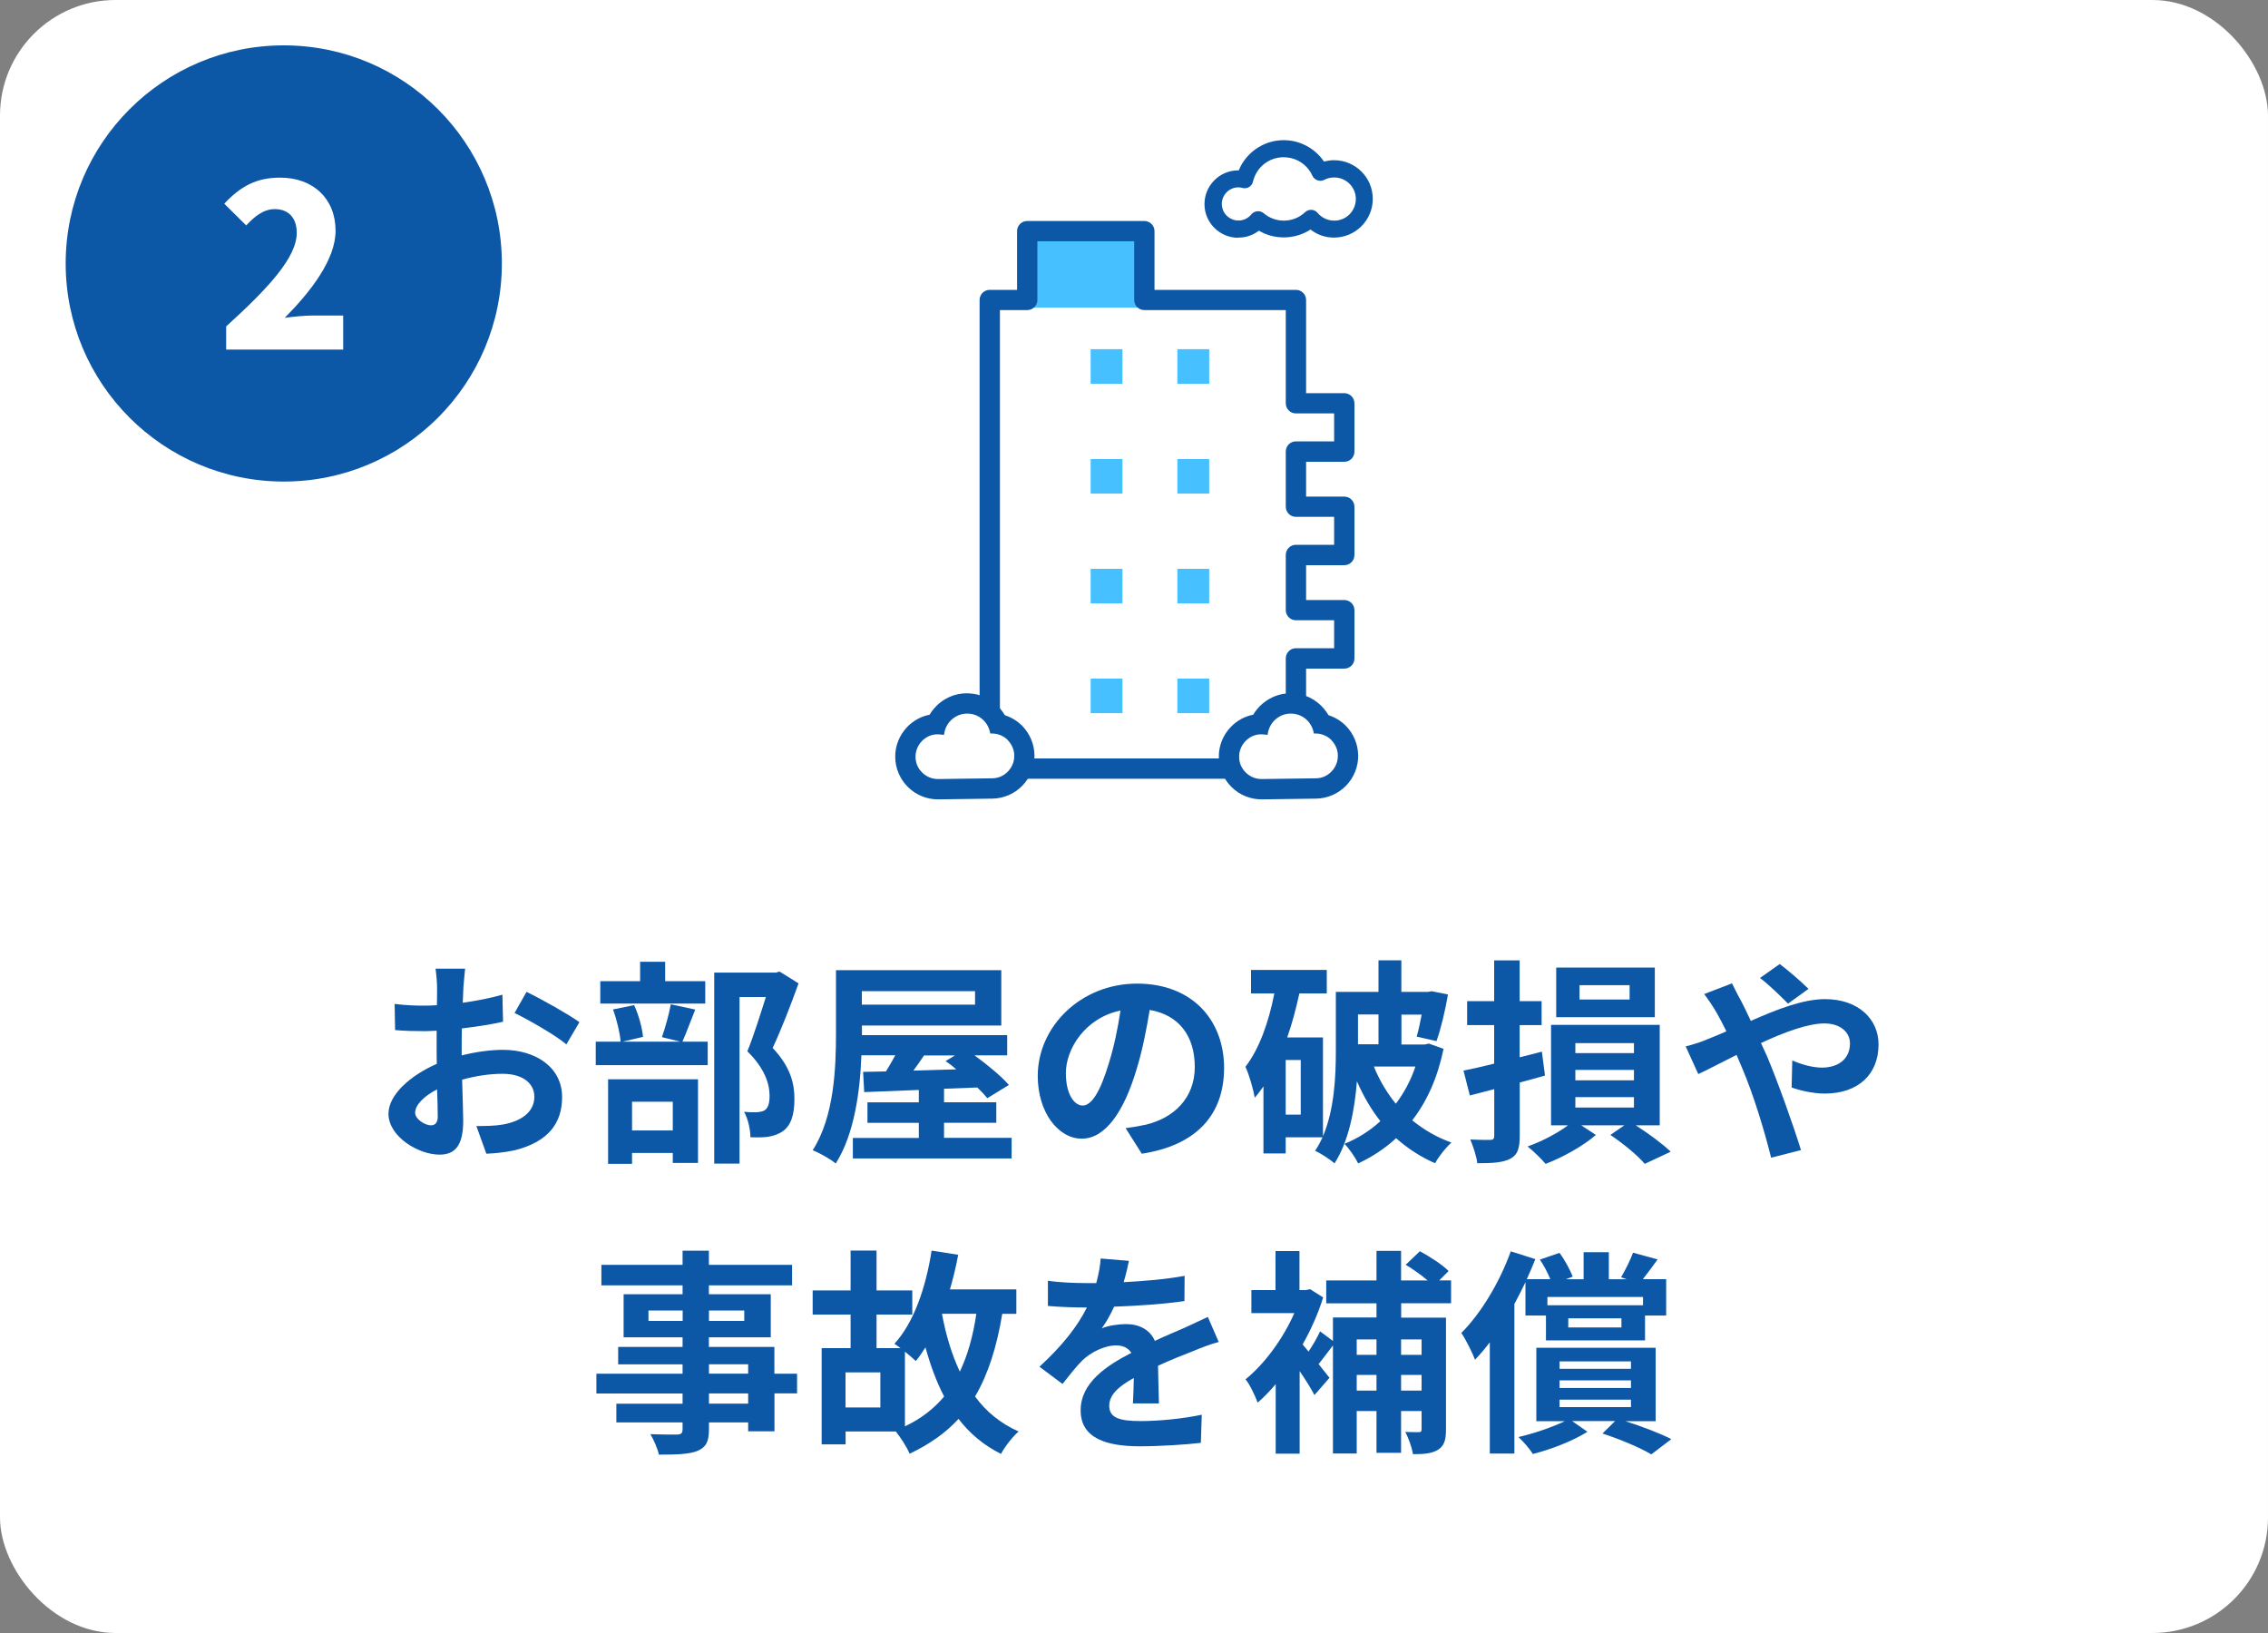
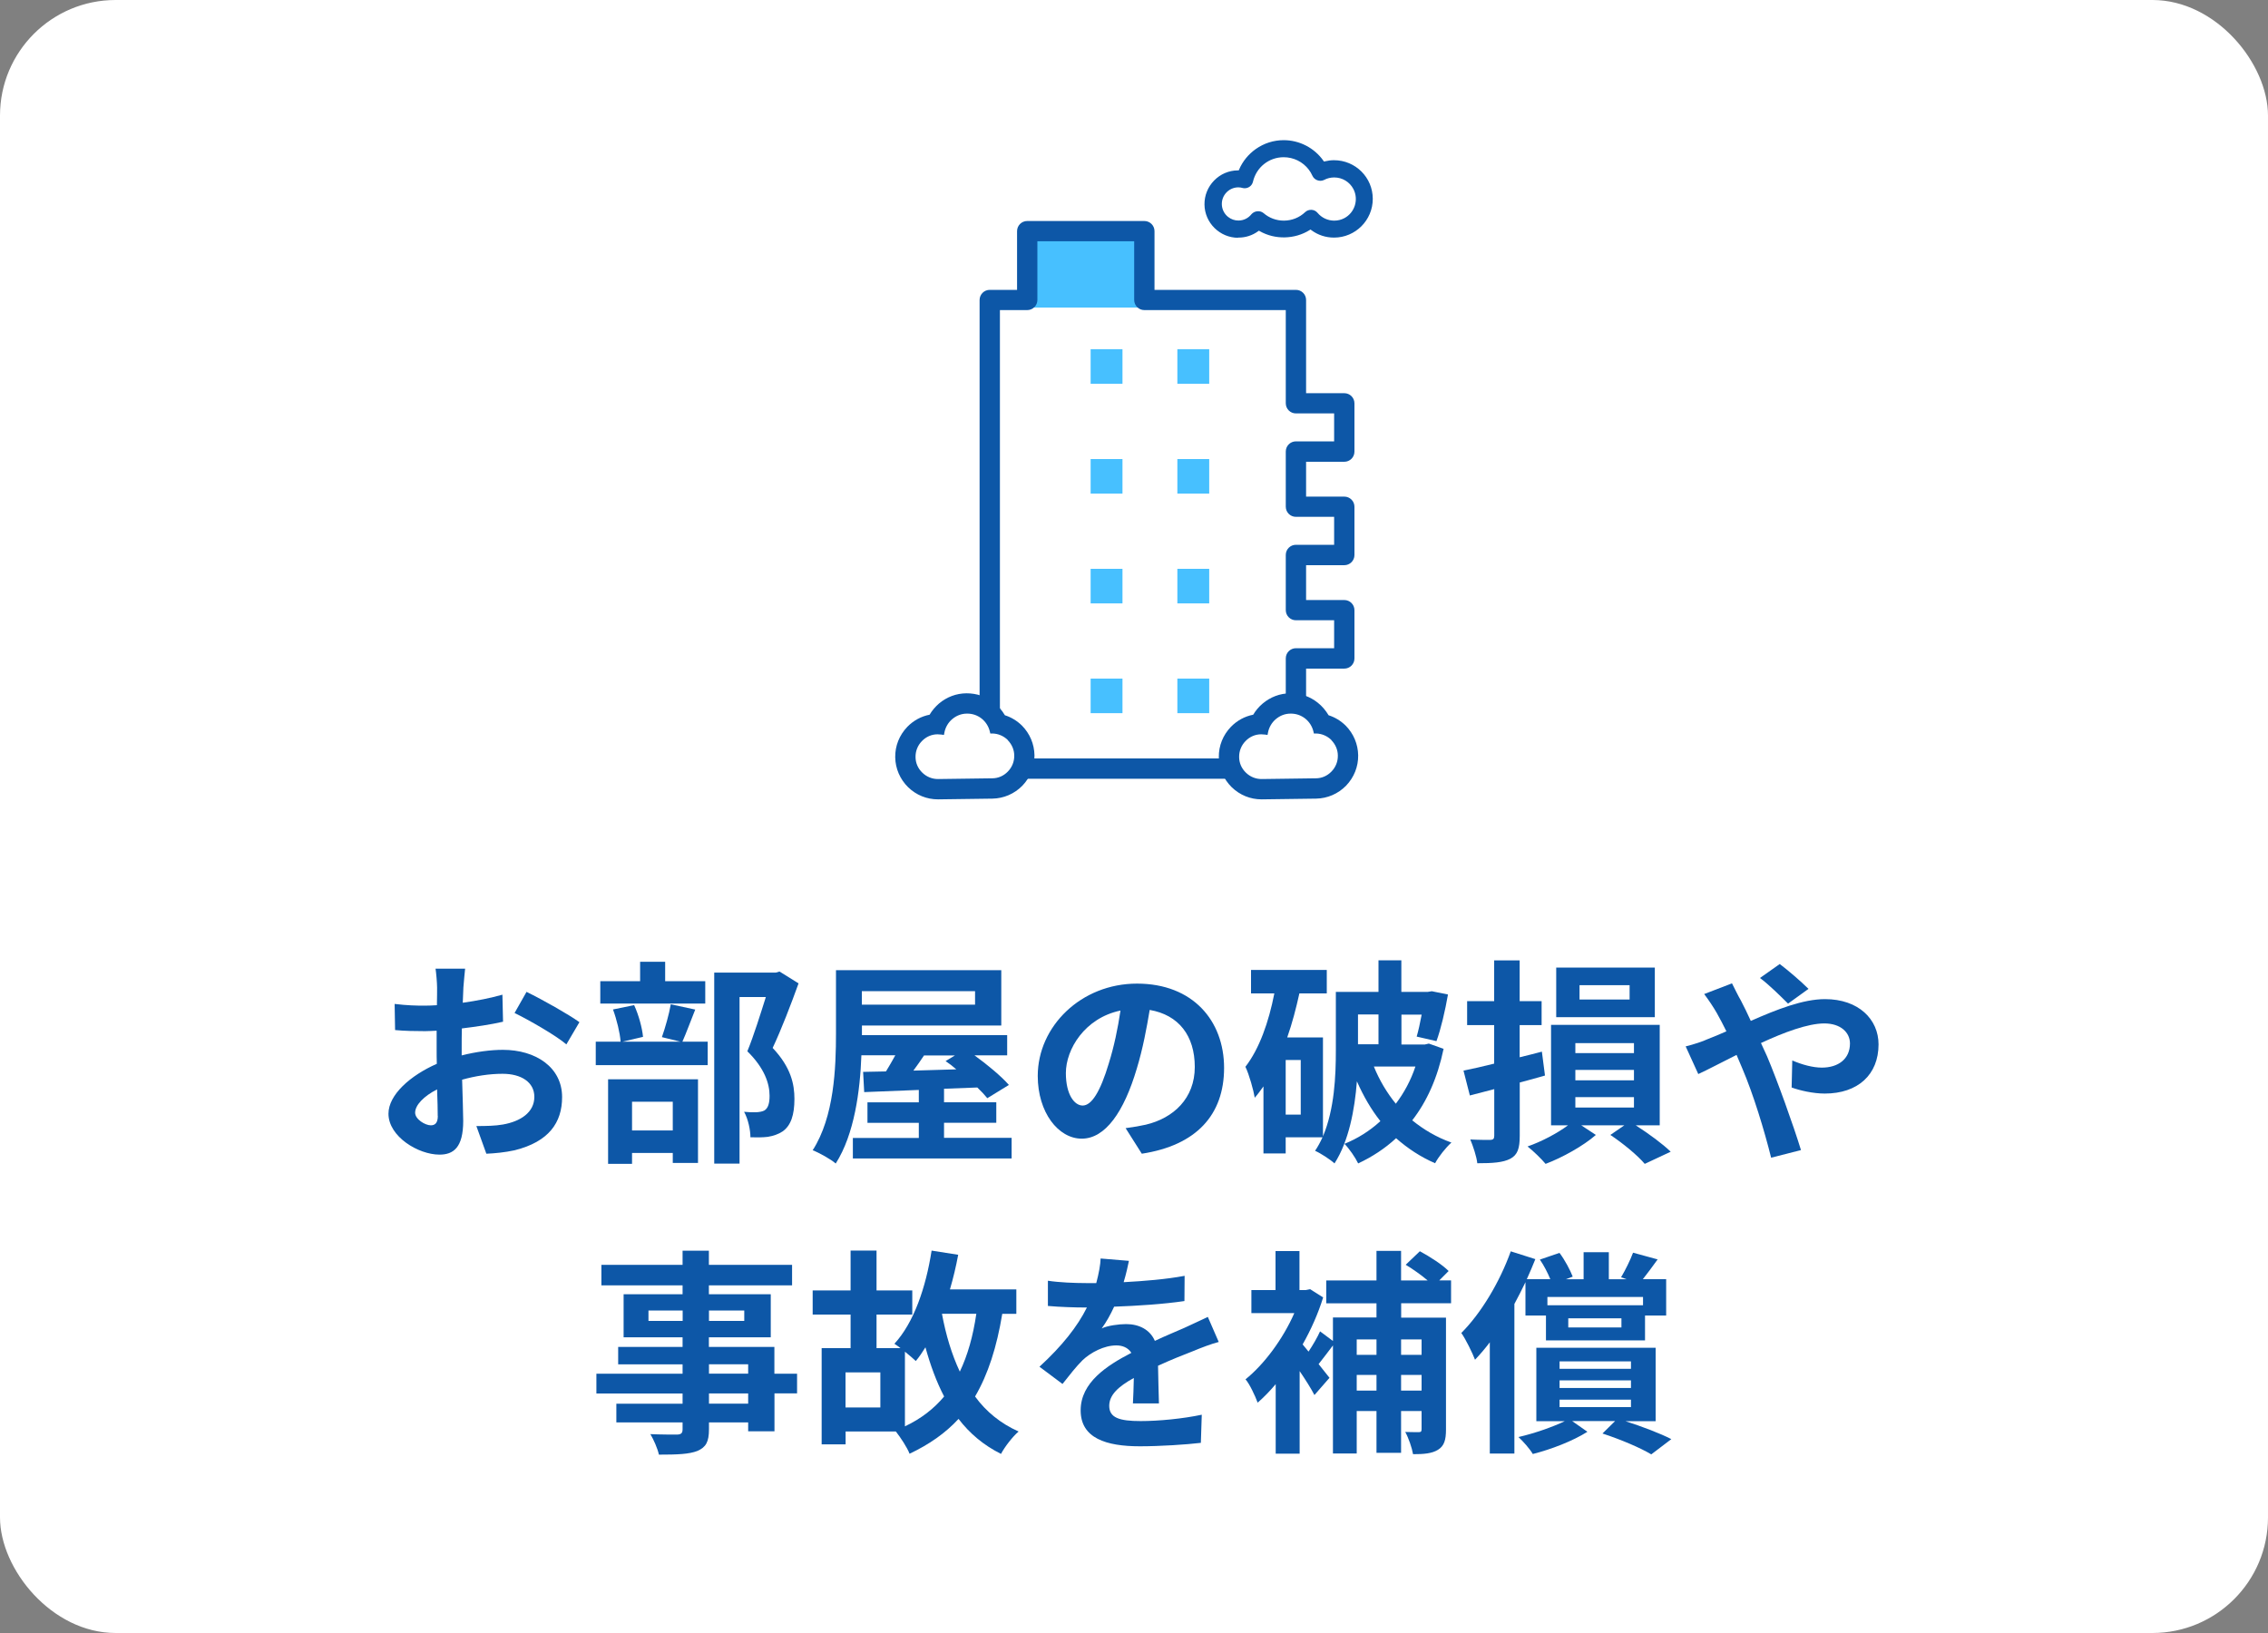
<svg xmlns="http://www.w3.org/2000/svg" id="_イヤー_2" viewBox="0 0 250 180">
  <rect x="0" y="0" width="250" height="180" fill="#808080" stroke="none" />
  <defs>
    <style>.cls-1{fill:#fff;}.cls-2{fill:#0d57a7;}.cls-3{fill:#47c0ff;}</style>
  </defs>
  <g id="_イヤー_10">
    <g>
      <rect class="cls-1" width="250" height="180" rx="12.74" ry="12.74" />
-       <circle class="cls-2" cx="31.28" cy="29.04" r="24.04" />
      <path class="cls-1" d="M24.94,35.97c4.65-4.22,7.77-7.6,7.77-10.3,0-1.7-.95-2.62-2.42-2.62-1.27,0-2.27,.85-3.15,1.8l-2.42-2.4c1.82-1.92,3.52-2.87,6.17-2.87,3.6,0,6.1,2.3,6.1,5.85,0,3.2-2.75,6.72-5.6,9.6,.92-.12,2.2-.25,3.02-.25h3.42v3.75h-12.9v-2.55Z" />
      <g>
        <rect class="cls-3" x="113.23" y="25.92" width="12.91" height="7.98" />
        <rect class="cls-3" x="120.22" y="38.49" width="3.51" height="3.81" />
        <rect class="cls-3" x="129.78" y="74.8" width="3.51" height="3.81" />
        <rect class="cls-3" x="120.22" y="74.8" width="3.51" height="3.81" />
        <rect class="cls-3" x="120.22" y="62.7" width="3.51" height="3.81" />
        <rect class="cls-3" x="120.22" y="50.6" width="3.51" height="3.81" />
        <rect class="cls-3" x="129.78" y="62.7" width="3.51" height="3.81" />
        <rect class="cls-3" x="129.78" y="38.49" width="3.51" height="3.81" />
        <rect class="cls-3" x="129.78" y="50.6" width="3.51" height="3.81" />
        <path class="cls-2" d="M142.85,85.84h-33.75c-.62,0-1.12-.5-1.12-1.12V33.07c0-.62,.5-1.12,1.12-1.12h3.01v-6.47c0-.62,.5-1.12,1.12-1.12h12.91c.62,0,1.12,.5,1.12,1.12v6.47h15.59c.62,0,1.12,.5,1.12,1.12v10.27h4.21c.62,0,1.12,.5,1.12,1.12v5.32c0,.62-.5,1.12-1.12,1.12h-4.21v3.84h4.21c.62,0,1.12,.5,1.12,1.12v5.32c0,.62-.5,1.12-1.12,1.12h-4.21v3.84h4.21c.62,0,1.12,.5,1.12,1.12v5.32c0,.62-.5,1.12-1.12,1.12h-4.21v11.03c0,.62-.5,1.12-1.12,1.12Zm-32.63-2.24h31.51v-11.03c0-.62,.5-1.12,1.12-1.12h4.21v-3.08h-4.21c-.62,0-1.12-.5-1.12-1.12v-6.08c0-.62,.5-1.12,1.12-1.12h4.21v-3.08h-4.21c-.62,0-1.12-.5-1.12-1.12v-6.08c0-.62,.5-1.12,1.12-1.12h4.21v-3.08h-4.21c-.62,0-1.12-.5-1.12-1.12v-10.27h-15.59c-.62,0-1.12-.5-1.12-1.12v-6.47h-10.67v6.47c0,.62-.5,1.12-1.12,1.12h-3.01v49.4Z" />
        <g>
          <path class="cls-2" d="M139.06,88.11c-1.23,0-2.39-.47-3.28-1.33-.9-.88-1.41-2.06-1.43-3.31-.02-1.26,.46-2.45,1.33-3.35,.68-.7,1.53-1.16,2.46-1.34,.27-.46,.62-.87,1.03-1.22,.86-.73,1.91-1.13,3.04-1.14,1.11-.03,2.17,.34,3.05,1.04,.48,.38,.88,.86,1.19,1.38,.7,.22,1.34,.61,1.88,1.14h0c.87,.88,1.36,2.04,1.38,3.27,.02,1.26-.46,2.44-1.33,3.35-.88,.9-2.06,1.41-3.31,1.43l-5.96,.08h-.06Zm0-4.93c-.06,0-.11,.02-.16,.07-.04,.04-.06,.09-.06,.16,0,.06,.02,.11,.07,.16,.04,.04,.08,.05,.16,.06l5.95-.08c.06,0,.11-.02,.16-.07,.04-.04,.06-.1,.06-.16,0-.06-.02-.11-.07-.15-.05-.04-.1-.06-.16-.07l-1.98-.02-.44-1.93c-.02-.07-.06-.13-.12-.18-.06-.05-.14-.08-.2-.07-.08,0-.14,.02-.2,.08-.05,.05-.09,.11-.11,.18l-.45,2.41-2.46-.39Z" />
          <path class="cls-1" d="M146.76,81.57c-.46-.45-1.07-.71-1.71-.72h-.22l-.05-.21c-.13-.56-.45-1.07-.9-1.43-.47-.37-1.03-.56-1.63-.55-.6,0-1.16,.22-1.62,.61-.45,.38-.75,.91-.86,1.48l-.05,.26-.27-.04c-.15-.02-.29-.03-.43-.03-.66,0-1.27,.27-1.73,.75-.46,.47-.71,1.1-.7,1.75,0,.66,.27,1.27,.75,1.73,.47,.46,1.1,.71,1.75,.7l5.95-.08c.66,0,1.27-.27,1.73-.75,.46-.47,.71-1.1,.7-1.75,0-.65-.27-1.25-.72-1.71Z" />
        </g>
        <g>
          <path class="cls-2" d="M103.39,88.11c-1.23,0-2.39-.47-3.28-1.33-.9-.88-1.41-2.06-1.43-3.31-.02-1.26,.46-2.44,1.33-3.35,.68-.7,1.53-1.16,2.46-1.34,.27-.46,.62-.87,1.02-1.22,.86-.73,1.91-1.13,3.04-1.14,1.11,0,2.17,.34,3.05,1.04,.48,.38,.88,.86,1.19,1.38,.7,.22,1.34,.61,1.88,1.14h0c.87,.88,1.36,2.04,1.38,3.27,.02,1.26-.46,2.44-1.33,3.35-.88,.9-2.06,1.41-3.31,1.43l-5.95,.08h-.06Zm0-4.93c-.06,0-.11,.02-.16,.07-.04,.04-.06,.09-.06,.16,0,.06,.02,.11,.07,.16,.04,.04,.1,.06,.16,.06l5.95-.08c.06,0,.11-.02,.16-.07,.04-.04,.06-.09,.06-.16,0-.06-.02-.11-.07-.15-.05-.04-.1-.07-.16-.07l-1.98-.02-.44-1.93c-.02-.07-.06-.13-.12-.18-.06-.05-.13-.08-.2-.07-.08,0-.14,.02-.2,.08-.05,.05-.09,.11-.11,.18l-.45,2.41-2.47-.39Z" />
          <path class="cls-1" d="M111.09,81.57c-.46-.45-1.07-.71-1.71-.72h-.22l-.05-.21c-.13-.56-.45-1.07-.9-1.43-.47-.37-1.03-.56-1.63-.55-.6,0-1.16,.22-1.62,.61-.45,.38-.75,.91-.86,1.48l-.05,.26-.27-.04c-.15-.02-.29-.03-.43-.03-.66,0-1.27,.27-1.73,.75-.46,.47-.71,1.1-.7,1.75,0,.66,.27,1.27,.75,1.73,.47,.46,1.1,.71,1.75,.7l5.95-.08c.66,0,1.27-.27,1.73-.75,.46-.47,.71-1.1,.7-1.75,0-.65-.27-1.25-.72-1.71Z" />
        </g>
        <path class="cls-2" d="M136.48,26.19h.04c.78,0,1.53-.24,2.16-.7l.09-.06,.09,.05c1.68,.96,3.86,.91,5.5-.12l.1-.06,.09,.07c.73,.54,1.59,.82,2.5,.82,2.35,0,4.27-1.91,4.27-4.27s-1.91-4.26-4.27-4.26c-.33,0-.66,.04-.99,.12l-.11,.03-.07-.09c-1-1.42-2.64-2.27-4.38-2.27-1.11,0-2.17,.34-3.08,.98-.8,.57-1.44,1.34-1.83,2.25l-.04,.1h-.11c-.99,.01-1.92,.41-2.61,1.12-.69,.71-1.07,1.64-1.06,2.64,.02,2.02,1.69,3.67,3.71,3.67Zm-1.4-4.85c.35-.44,.87-.69,1.43-.69,.16,0,.31,.03,.46,.07,.07,.02,.15,.03,.23,.03,.43,0,.81-.29,.91-.71,.37-1.6,1.76-2.71,3.39-2.71,.26,0,.53,.03,.79,.09,1.05,.24,1.94,.97,2.38,1.96,.21,.46,.79,.68,1.25,.47l.04-.02c.34-.18,.72-.27,1.11-.27,.89,0,1.7,.49,2.11,1.27,.61,1.16,.16,2.61-1,3.22-.34,.18-.72,.27-1.11,.27-.71,0-1.38-.31-1.84-.86-.16-.19-.4-.32-.66-.33h-.06c-.24,0-.47,.09-.64,.25-.64,.61-1.48,.94-2.36,.94-.82,0-1.61-.29-2.23-.83-.38-.32-1-.26-1.33,.12-.36,.45-.88,.7-1.44,.7-.42,0-.81-.14-1.14-.4-.79-.63-.92-1.78-.29-2.57Z" />
      </g>
      <g>
        <path class="cls-2" d="M50.87,116.34c1.61-.41,3.24-.62,4.56-.62,3.65,0,6.53,1.94,6.53,5.21,0,2.81-1.46,4.92-5.23,5.86-1.1,.24-2.18,.34-3.12,.38l-1.1-3.05c1.08,0,2.09-.02,2.93-.17,1.92-.34,3.46-1.32,3.46-3.05,0-1.61-1.44-2.54-3.5-2.54-1.46,0-3,.24-4.46,.65,.05,1.9,.12,3.72,.12,4.54,0,2.95-1.08,3.72-2.62,3.72-2.33,0-5.62-1.99-5.62-4.51,0-2.09,2.42-4.22,5.33-5.5-.02-.55-.02-1.1-.02-1.66v-1.99c-.46,.02-.89,.05-1.27,.05-1.08,0-2.28-.02-3.31-.12l-.05-2.88c1.39,.17,2.42,.19,3.29,.19,.43,0,.89-.02,1.37-.05,.02-.84,.02-1.54,.02-1.94,0-.5-.1-1.66-.17-2.09h3.26c-.05,.43-.14,1.46-.19,2.06-.02,.53-.05,1.1-.07,1.7,1.56-.22,3.12-.53,4.37-.89l.07,2.98c-1.34,.31-2.98,.55-4.54,.74-.02,.72-.02,1.44-.02,2.14v.84Zm-2.62,6.67c0-.6-.02-1.68-.07-2.93-1.46,.74-2.42,1.73-2.42,2.57,0,.72,1.1,1.39,1.73,1.39,.43,0,.77-.22,.77-1.03Zm9.79-13.68c1.82,.89,4.58,2.45,5.83,3.34l-1.44,2.45c-1.13-.98-4.22-2.74-5.71-3.46l1.32-2.33Z" />
        <path class="cls-2" d="M76.64,111.27c-.53,1.32-1.01,2.64-1.42,3.55h2.79v2.59h-12.34v-2.59h2.74c-.07-.96-.43-2.45-.84-3.55l2.33-.48c.5,1.08,.89,2.52,.98,3.5l-2.26,.53h6.38l-2.04-.5c.36-1.01,.79-2.52,.98-3.62l2.69,.58Zm1.1-.65h-11.57v-2.47h4.39v-2.14h2.76v2.14h4.42v2.47Zm-10.71,8.35h9.91v9.22h-2.78v-1.1h-4.49v1.2h-2.64v-9.31Zm2.64,2.47v3.17h4.49v-3.17h-4.49Zm18.36-13.06c-.84,2.33-1.9,5.09-2.86,7.13,2.04,2.16,2.4,4.03,2.4,5.62,0,1.75-.38,2.93-1.3,3.58-.46,.31-1.03,.5-1.63,.6-.55,.07-1.25,.07-1.92,.05,0-.77-.24-1.99-.7-2.81,.53,.05,.98,.07,1.34,.05,.34-.02,.65-.07,.89-.19,.43-.26,.58-.82,.58-1.63,0-1.3-.53-3.02-2.45-4.9,.7-1.7,1.46-4.15,2.04-5.98h-2.9v18.36h-2.79v-21.05h6.77l.43-.12,2.09,1.3Z" />
        <path class="cls-2" d="M111.51,125.43v2.26h-17.5v-2.26h7.27v-1.66h-5.66v-2.26h5.66v-1.37c-2.26,.1-4.32,.17-6.02,.24l-.12-2.23,2.52-.05c.34-.55,.7-1.18,1.03-1.78h-3.74c-.14,3.91-.77,8.71-2.83,11.93-.55-.48-1.85-1.2-2.54-1.46,2.38-3.7,2.57-9.1,2.57-12.91v-6.94h18.22v6.1h-15.36v1.06h16.01v2.23h-3.6c1.42,1.03,2.95,2.3,3.79,3.26l-2.38,1.46c-.29-.36-.67-.77-1.1-1.18-1.22,.05-2.45,.1-3.67,.14v1.49h5.76v2.26h-5.76v1.66h7.46Zm-16.51-16.18v1.49h12.48v-1.49h-12.48Zm6.86,7.08c-.38,.58-.79,1.15-1.18,1.68,1.51-.05,3.12-.1,4.73-.14-.38-.34-.79-.65-1.18-.91l1.03-.62h-3.41Z" />
        <path class="cls-2" d="M124.09,124.35c.91-.12,1.58-.24,2.21-.38,3.05-.72,5.4-2.9,5.4-6.36s-1.78-5.74-4.97-6.29c-.34,2.02-.74,4.22-1.42,6.46-1.42,4.8-3.48,7.73-6.07,7.73s-4.85-2.9-4.85-6.91c0-5.47,4.78-10.18,10.94-10.18s9.6,4.1,9.6,9.29-3.07,8.54-9.07,9.46l-1.78-2.81Zm-1.85-7.2c.55-1.75,.98-3.79,1.27-5.76-3.94,.82-6.02,4.27-6.02,6.89,0,2.4,.96,3.58,1.85,3.58,.98,0,1.94-1.49,2.9-4.7Z" />
        <path class="cls-2" d="M159.13,115.59c-.67,3.22-1.85,5.83-3.46,7.9,1.27,1.03,2.69,1.87,4.32,2.45-.6,.53-1.42,1.56-1.8,2.28-1.61-.7-3.02-1.63-4.3-2.76-1.22,1.13-2.64,2.06-4.18,2.78-.31-.65-1.01-1.66-1.51-2.16,1.44-.58,2.78-1.42,3.96-2.5-1.03-1.3-1.87-2.76-2.59-4.39-.24,3.12-.89,6.6-2.47,9.05-.43-.41-1.54-1.13-2.14-1.39,.31-.46,.58-.96,.82-1.49h-4.06v1.78h-2.45v-7.39c-.31,.43-.62,.86-.96,1.25-.12-.77-.62-2.59-1.03-3.41,1.54-1.99,2.57-4.92,3.19-8.09h-2.57v-2.59h8.35v2.59h-3.02c-.36,1.63-.79,3.29-1.34,4.85h3.94v10.9c1.27-3,1.42-6.65,1.42-9.46v-6.46h4.7v-3.48h2.52v3.48h2.93l.43-.07,1.78,.36c-.31,1.78-.79,3.84-1.27,5.14l-2.18-.5c.19-.65,.38-1.51,.55-2.42h-2.23v3.29h2.59l.43-.1,1.63,.58Zm-15.75,1.25h-1.66v6.02h1.66v-6.02Zm6.31-5.02v3.29h2.26v-3.29h-2.26Zm1.75,5.74c.6,1.49,1.44,2.9,2.42,4.1,.91-1.2,1.66-2.59,2.16-4.1h-4.58Z" />
        <path class="cls-2" d="M170.31,118.55c-.91,.26-1.85,.53-2.79,.77v5.86c0,1.42-.24,2.11-1.03,2.54-.82,.43-1.97,.5-3.65,.5-.07-.72-.46-1.87-.77-2.62,.91,.05,1.9,.05,2.21,.05,.31-.02,.43-.12,.43-.46v-5.14l-2.69,.7-.7-2.74c.96-.19,2.14-.46,3.38-.77v-4.25h-2.98v-2.64h2.98v-4.49h2.81v4.49h2.42v2.64h-2.42v3.55c.82-.19,1.63-.41,2.45-.62l.34,2.62Zm10.01,5.5c1.46,.94,2.98,2.06,3.84,2.9l-2.86,1.34c-.79-.94-2.4-2.26-3.79-3.19l1.54-1.06h-4.75l1.61,1.06c-1.37,1.2-3.7,2.5-5.54,3.19-.46-.55-1.32-1.39-1.99-1.92,1.54-.53,3.29-1.46,4.46-2.33h-1.87v-11.07h11.98v11.07h-2.62Zm2.09-11.93h-10.87v-5.47h10.87v5.47Zm-8.76,3.96h6.46v-1.1h-6.46v1.1Zm0,3h6.46v-1.15h-6.46v1.15Zm0,3h6.46v-1.15h-6.46v1.15Zm5.98-13.49h-5.52v1.58h5.52v-1.58Z" />
        <path class="cls-2" d="M190.93,108.42c.22,.43,.7,1.42,.96,1.85,.36,.7,.74,1.46,1.1,2.26,2.88-1.27,5.76-2.4,8.18-2.4,3.7,0,5.9,2.23,5.9,4.99,0,3.34-2.28,5.42-5.93,5.42-1.27,0-2.76-.34-3.65-.67l.07-2.98c1.06,.46,2.26,.79,3.26,.79,1.82,0,3.1-.96,3.1-2.66,0-1.22-1.03-2.21-2.83-2.21s-4.44,.98-6.98,2.16l.67,1.46c1.1,2.59,2.93,7.68,3.74,10.34l-3.29,.84c-.74-2.98-1.97-7.03-3.19-9.87l-.62-1.46c-1.7,.84-3.22,1.66-4.22,2.11l-1.39-3.05c.91-.22,1.97-.58,2.35-.77,.7-.26,1.42-.58,2.14-.89-.36-.72-.7-1.39-1.06-2.02-.34-.6-.91-1.46-1.39-2.09l3.07-1.18Zm6.17,2.21c-.84-.84-2.16-2.14-3.1-2.83l2.18-1.54c.86,.65,2.33,1.9,3.17,2.74l-2.26,1.63Z" />
        <path class="cls-2" d="M87.87,153.59h-2.5v4.18h-2.9v-.98h-4.32v.74c0,1.42-.34,1.99-1.27,2.4-.91,.36-2.21,.41-4.25,.41-.14-.67-.58-1.66-.94-2.26,1.15,.05,2.57,.05,2.95,.05,.46-.02,.6-.17,.6-.6v-.74h-7.3v-2.06h7.3v-1.13h-9.5v-2.18h9.5v-1.03h-7.1v-1.92h7.1v-1.06h-6.5v-4.75h6.5v-.98h-8.95v-2.26h8.95v-1.56h2.9v1.56h9.17v2.26h-9.17v.98h6.82v4.75h-6.82v1.06h7.22v2.95h2.5v2.18Zm-12.62-7.99v-1.15h-3.77v1.15h3.77Zm2.9-1.15v1.15h3.89v-1.15h-3.89Zm0,6.96h4.32v-1.03h-4.32v1.03Zm4.32,2.18h-4.32v1.13h4.32v-1.13Z" />
        <path class="cls-2" d="M110.48,144.81c-.6,3.65-1.56,6.67-3,9.12,1.22,1.68,2.83,2.98,4.8,3.86-.65,.55-1.54,1.7-1.94,2.47-1.92-.96-3.46-2.26-4.68-3.86-1.44,1.56-3.22,2.81-5.4,3.84-.24-.65-1.01-1.82-1.51-2.45h-5.54v1.42h-2.64v-10.61h3.19v-3.7h-4.18v-2.66h4.18v-4.39h2.86v4.39h3.94v2.66h-3.94v3.7h2.64c-.24-.19-.48-.36-.67-.48,2.14-2.33,3.46-6.17,4.1-10.27l2.93,.46c-.24,1.3-.55,2.59-.91,3.82h7.32v2.69h-1.54Zm-13.44,6.46h-3.84v3.87h3.84v-3.87Zm2.71,5.95c1.78-.84,3.19-1.94,4.32-3.29-.84-1.61-1.51-3.43-2.06-5.42-.34,.55-.7,1.08-1.06,1.51-.26-.24-.72-.65-1.2-1.03v8.23Zm4.08-12.41c.43,2.33,1.08,4.49,1.97,6.38,.86-1.8,1.46-3.91,1.82-6.38h-3.79Z" />
        <path class="cls-2" d="M124.88,154.72c.05-.7,.07-1.8,.1-2.83-1.75,.96-2.71,1.9-2.71,3.07,0,1.32,1.13,1.68,3.46,1.68,2.02,0,4.66-.26,6.74-.7l-.1,3.1c-1.58,.19-4.49,.38-6.72,.38-3.72,0-6.53-.89-6.53-3.96s2.88-4.94,5.59-6.34c-.38-.6-1.01-.82-1.66-.82-1.34,0-2.81,.77-3.72,1.63-.72,.72-1.39,1.58-2.21,2.62l-2.54-1.9c2.5-2.3,4.18-4.42,5.23-6.53h-.29c-.96,0-2.71-.05-4.01-.17v-2.78c1.2,.19,2.98,.26,4.18,.26h1.15c.29-1.08,.46-2.04,.48-2.71l3.12,.26c-.12,.58-.29,1.39-.58,2.35,2.23-.12,4.63-.31,6.72-.7l-.02,2.78c-2.28,.34-5.21,.53-7.75,.62-.38,.84-.86,1.7-1.37,2.4,.62-.31,1.9-.48,2.69-.48,1.44,0,2.64,.62,3.17,1.85,1.22-.58,2.23-.98,3.22-1.42,.91-.41,1.75-.82,2.62-1.22l1.2,2.76c-.77,.19-2.02,.67-2.83,1.01-1.06,.41-2.4,.94-3.86,1.61,.02,1.32,.07,3.07,.1,4.15h-2.86Z" />
        <path class="cls-2" d="M154.45,143.68v1.56h4.94v12.34c0,1.13-.19,1.8-.89,2.23-.67,.41-1.56,.48-2.74,.48-.12-.7-.5-1.8-.86-2.45,.62,.02,1.27,.02,1.49,.02,.24,0,.31-.07,.31-.34v-1.99h-2.26v4.61h-2.71v-4.61h-2.18v4.68h-2.62v-11.91c-.55,.72-1.1,1.46-1.58,2.06l1.2,1.51-1.66,1.9c-.36-.7-.98-1.68-1.63-2.64v9.1h-2.64v-7.66c-.65,.77-1.32,1.46-1.99,2.04-.26-.72-.91-2.11-1.34-2.57,2.06-1.66,4.13-4.44,5.38-7.3h-4.73v-2.54h2.66v-4.3h2.64v4.3h.67l.5-.1,1.44,.91c-.55,1.78-1.34,3.55-2.26,5.18l.65,.79c.48-.72,.98-1.58,1.27-2.23l1.42,1.06v-2.59h4.8v-1.56h-5.54v-2.52h5.54v-3.26h2.71v3.26h2.93c-.7-.6-1.63-1.25-2.42-1.73l1.56-1.49c1.08,.58,2.5,1.49,3.17,2.18l-1.03,1.03h1.3v2.52h-5.5Zm-4.9,3.96v1.7h2.18v-1.7h-2.18Zm2.18,5.64v-1.73h-2.18v1.73h2.18Zm2.71-5.64v1.7h2.26v-1.7h-2.26Zm2.26,5.64v-1.73h-2.26v1.73h2.26Z" />
        <path class="cls-2" d="M168.15,141.33c-.38,.79-.79,1.61-1.22,2.4v16.49h-2.71v-12.26c-.53,.7-1.08,1.34-1.63,1.92-.26-.7-1.03-2.28-1.51-2.95,2.16-2.16,4.22-5.57,5.45-9l2.71,.86c-.29,.72-.6,1.46-.94,2.21h2.59c-.29-.7-.7-1.51-1.15-2.16l2.16-.74c.6,.79,1.18,1.9,1.46,2.62l-.77,.29h1.97v-2.98h2.78v2.98h1.97l-.62-.22c.46-.77,1.03-1.92,1.32-2.71l2.71,.74c-.58,.82-1.15,1.56-1.63,2.18h2.57v4.01h-2.33v2.74h-10.92v-2.74h-2.26v-3.67Zm10.99,15.31c1.87,.6,3.89,1.37,5.09,1.99l-2.21,1.68c-1.2-.72-3.34-1.63-5.38-2.3l1.39-1.37h-4.73l1.68,1.18c-1.63,1.03-4.01,1.94-6.02,2.45-.34-.58-1.06-1.39-1.58-1.87,1.78-.41,3.74-1.1,5.11-1.75h-3.14v-8.09h13.15v8.09h-3.36Zm-8.57-13.68v.91h10.54v-.91h-10.54Zm1.34,7.92h7.87v-.82h-7.87v.82Zm0,2.11h7.87v-.84h-7.87v.84Zm0,2.11h7.87v-.82h-7.87v.82Zm6.82-9.79h-5.86v1.01h5.86v-1.01Z" />
      </g>
    </g>
  </g>
</svg>